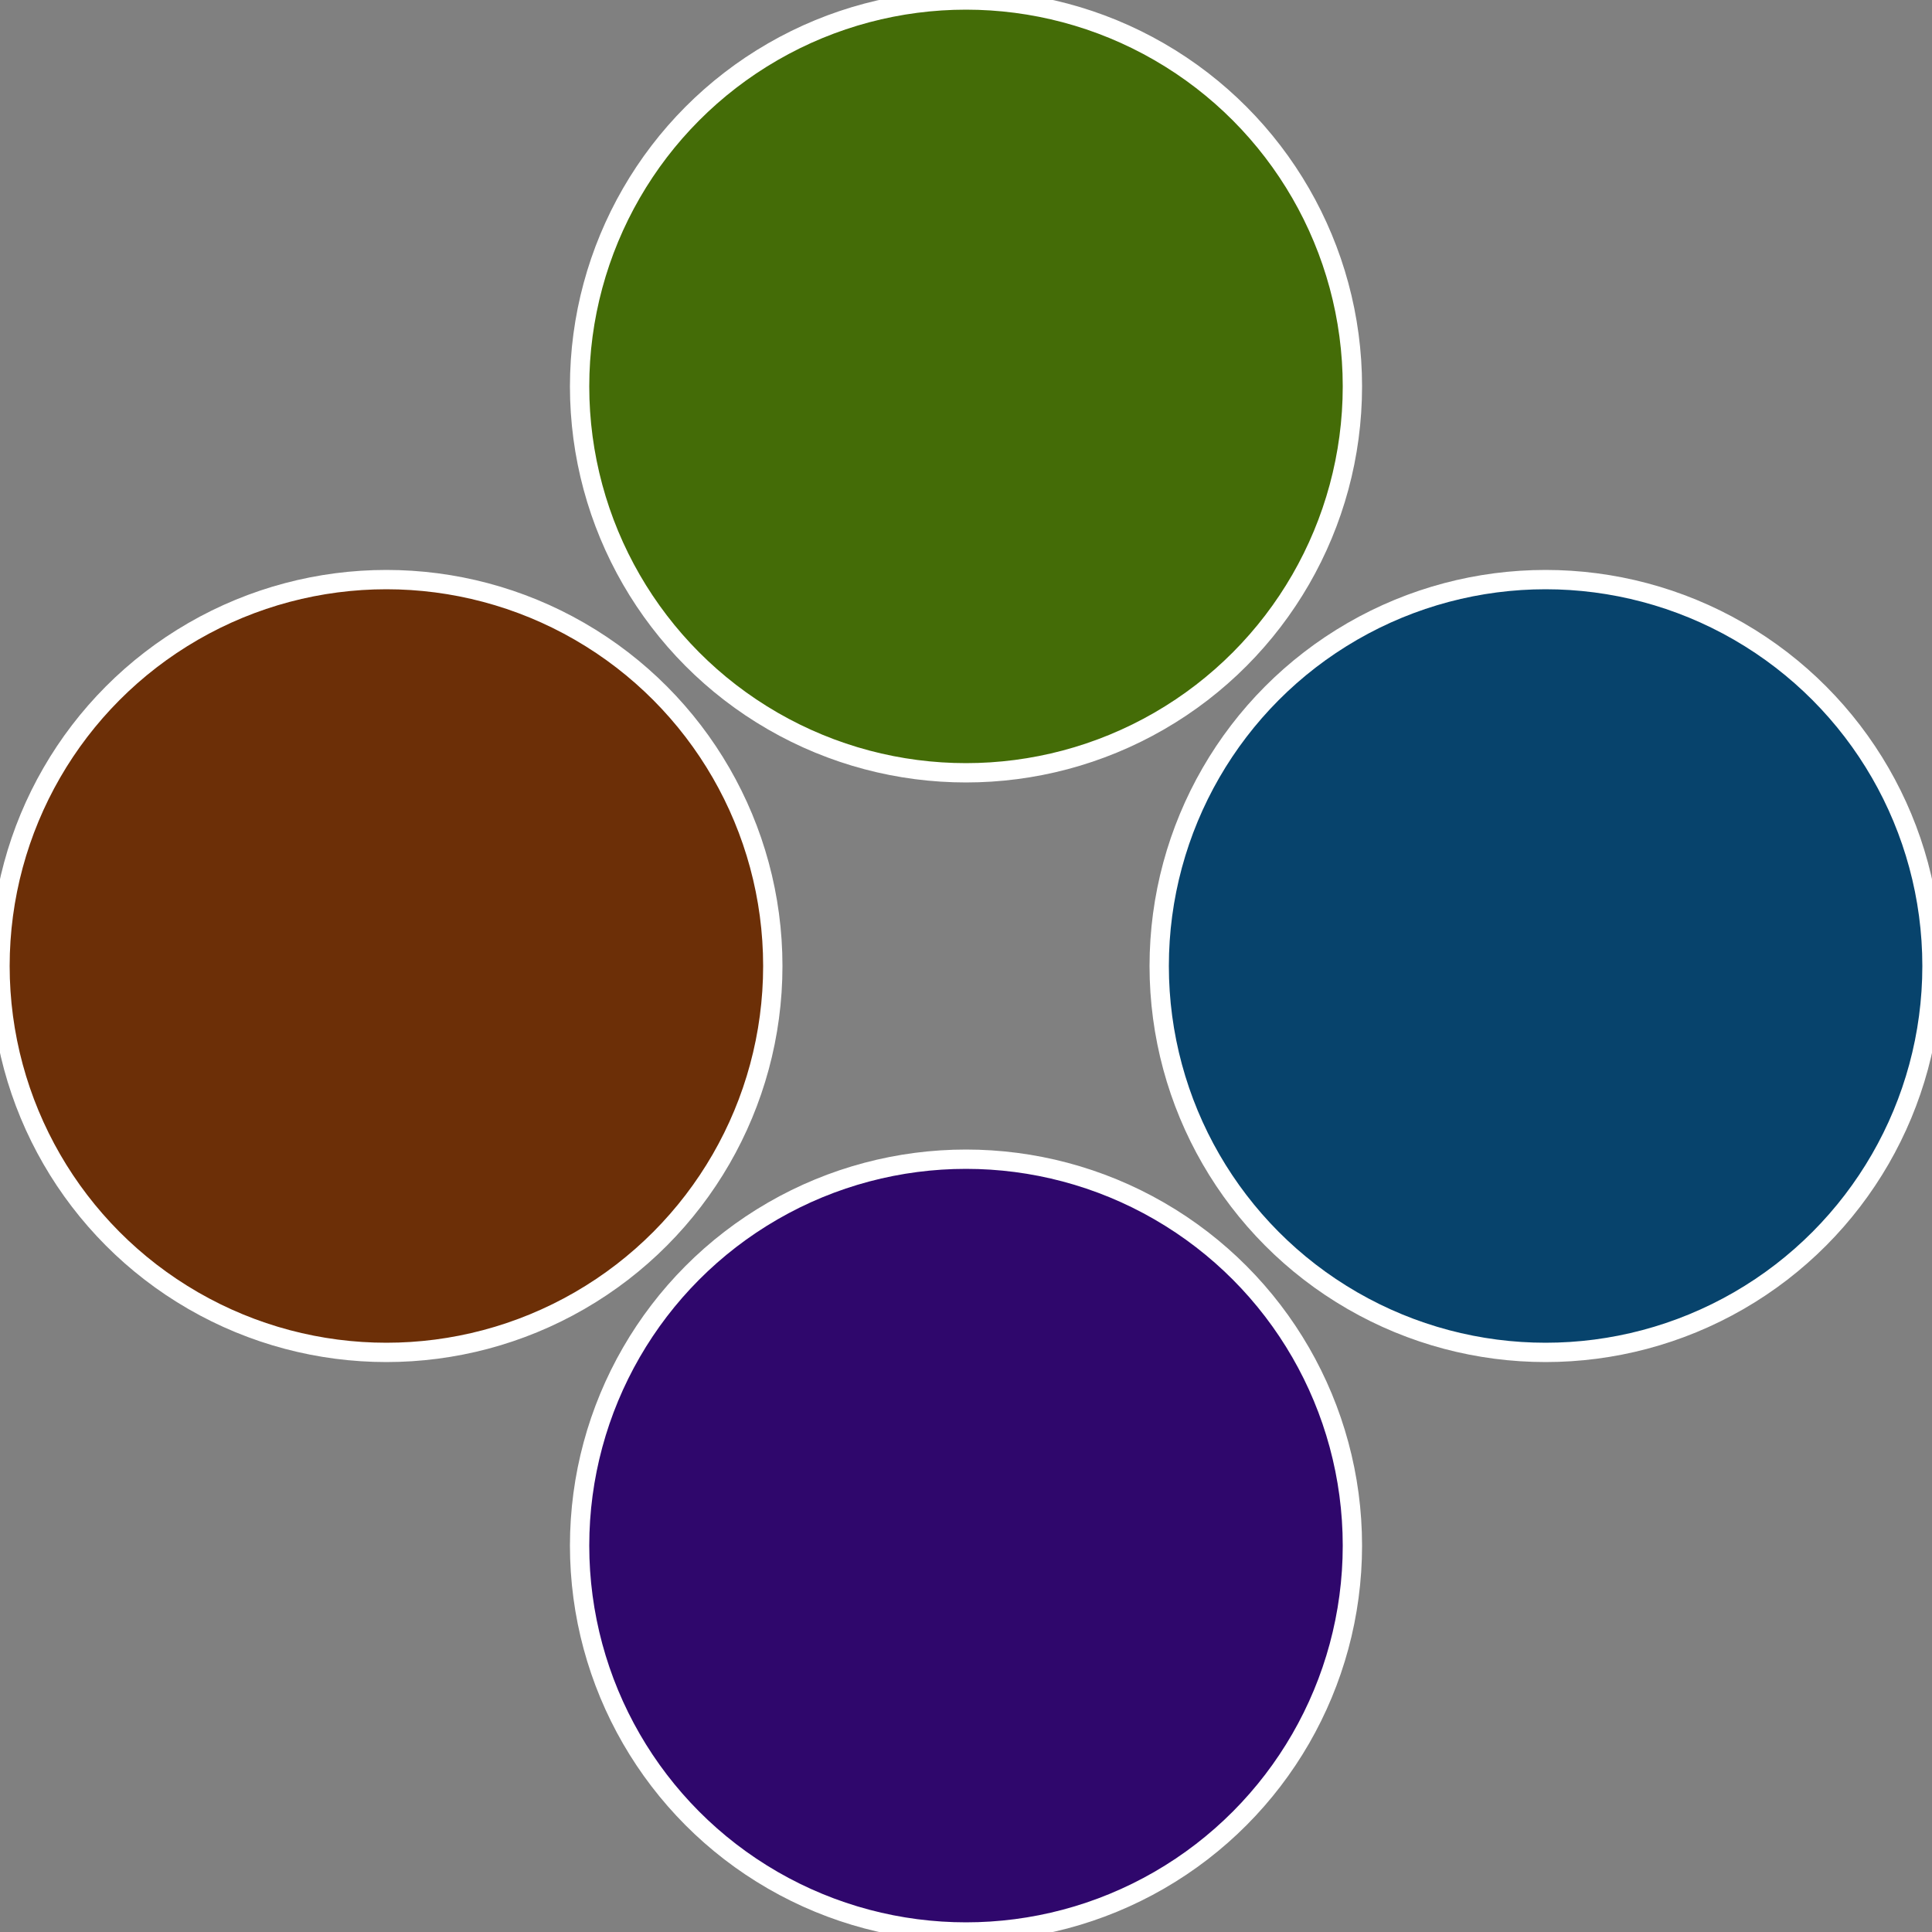
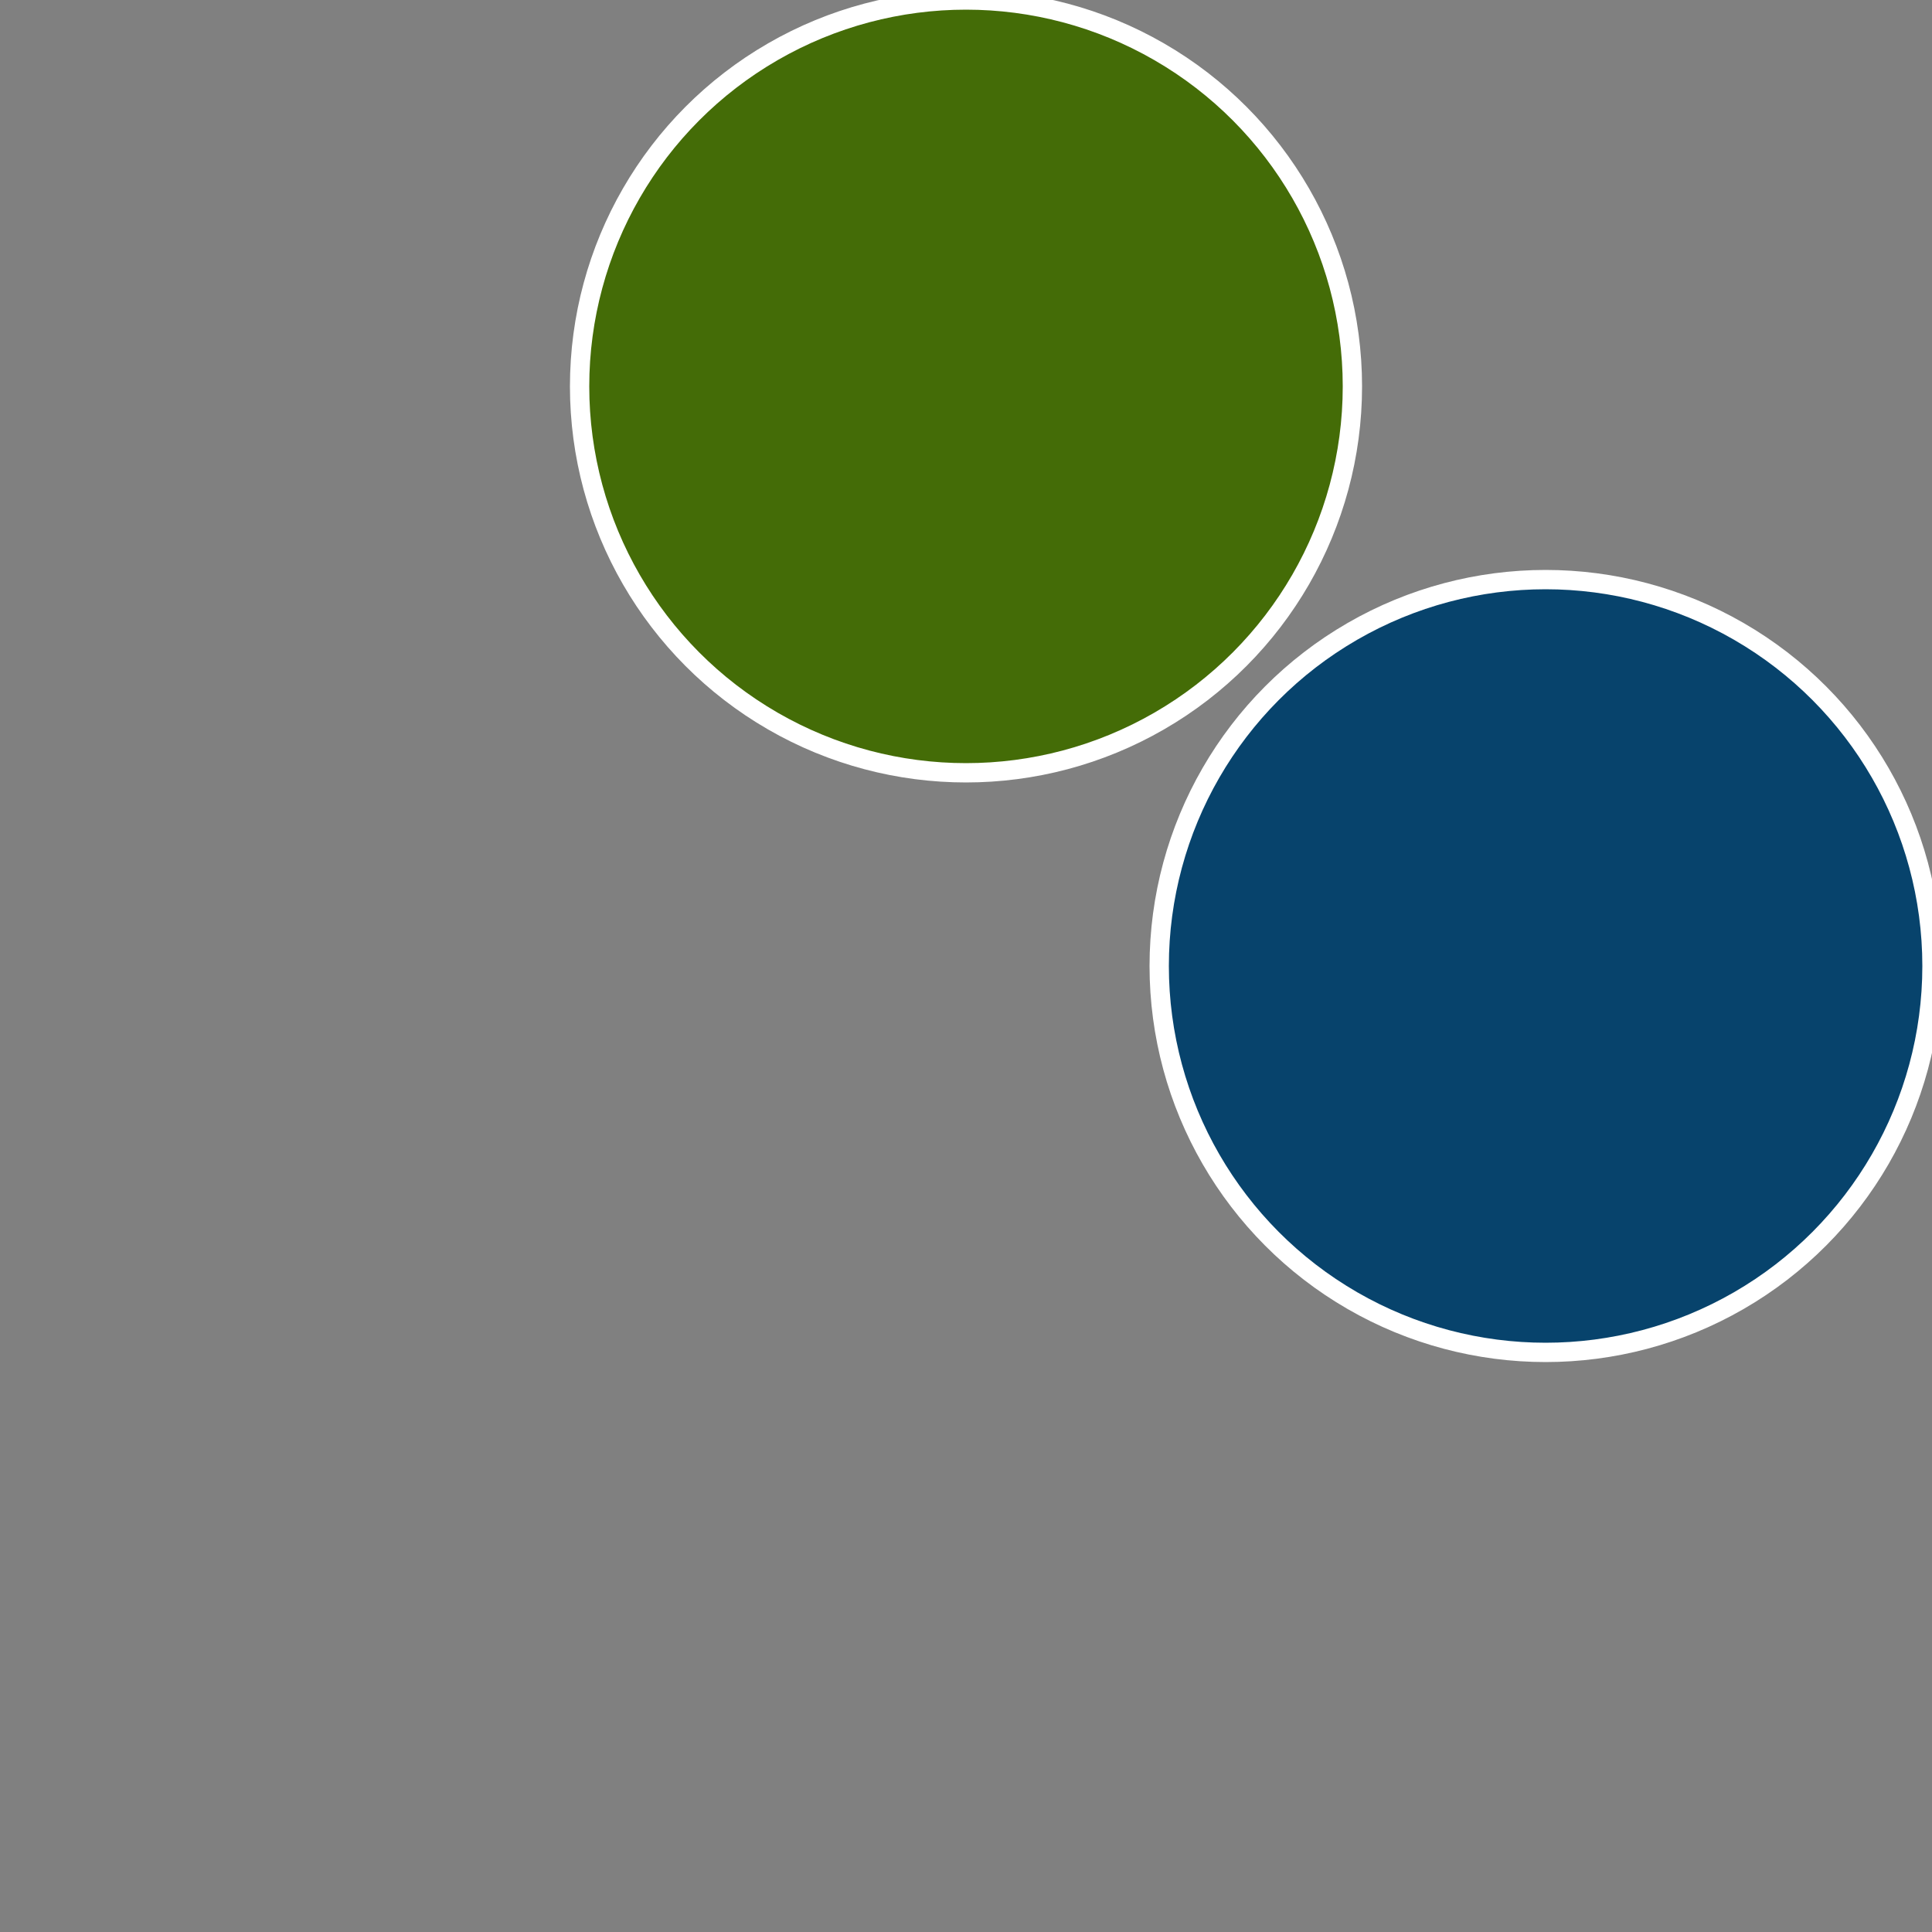
<svg xmlns="http://www.w3.org/2000/svg" width="500" height="500" viewBox="-1 -1 2 2">
  <rect x="-1" y="-1" width="2" height="2" fill="#808080" stroke="none" />
  <circle cx="0.6" cy="0" r="0.4" fill="#07436c" stroke="#fff" stroke-width="1%" />
-   <circle cx="3.6739403974421E-17" cy="0.6" r="0.4" fill="#2f076c" stroke="#fff" stroke-width="1%" />
-   <circle cx="-0.6" cy="7.3478807948841E-17" r="0.4" fill="#6c2f07" stroke="#fff" stroke-width="1%" />
  <circle cx="-1.1021821192326E-16" cy="-0.6" r="0.4" fill="#446c07" stroke="#fff" stroke-width="1%" />
</svg>